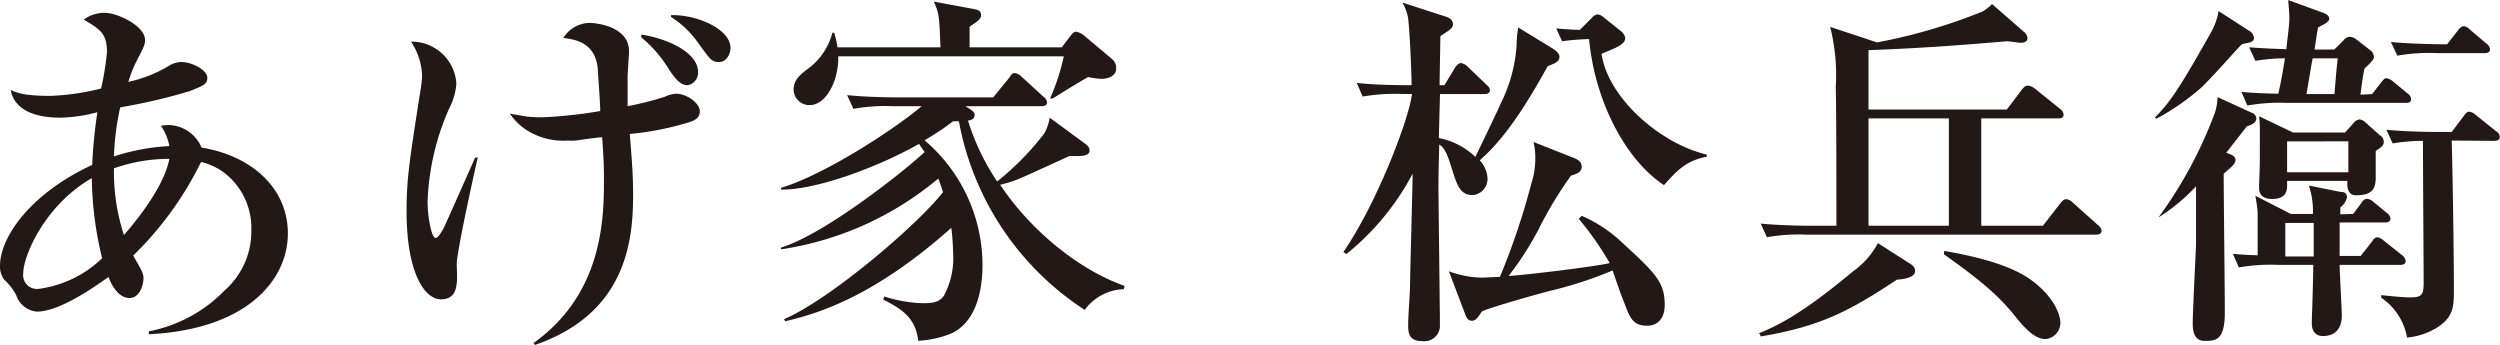
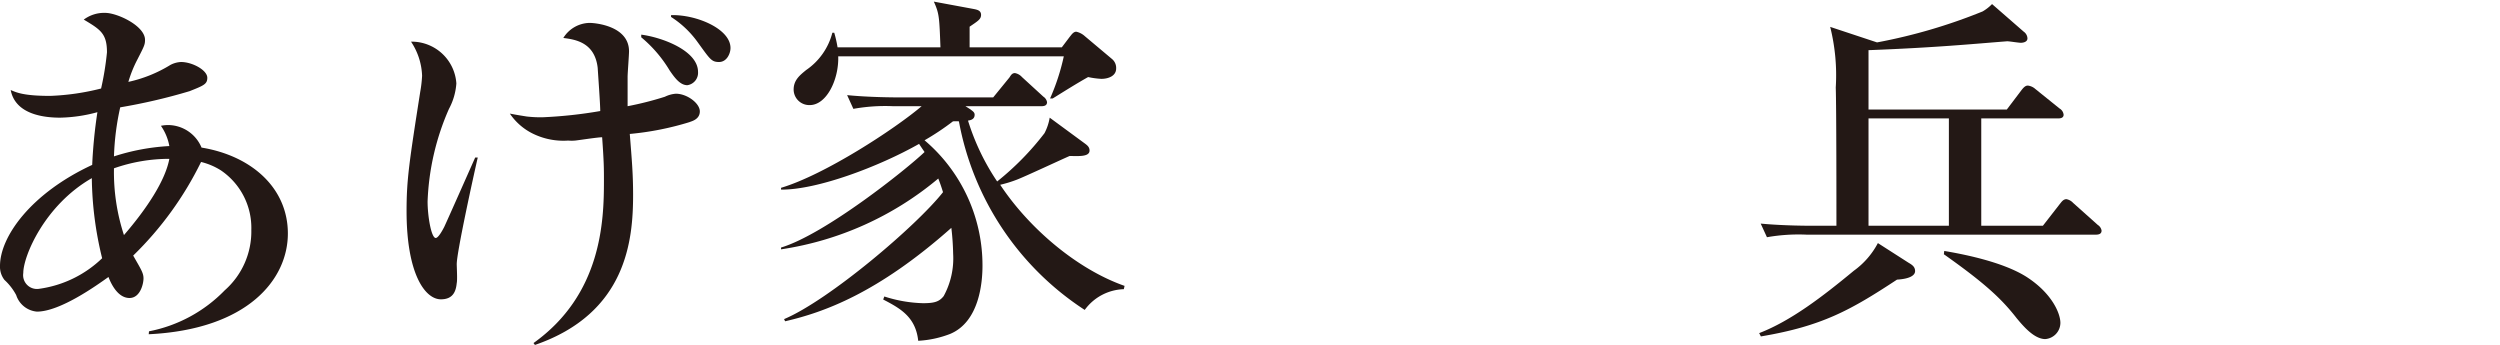
<svg xmlns="http://www.w3.org/2000/svg" viewBox="0 0 264.1 36.44">
  <defs>
    <style>.cls-1{fill:#231815;}</style>
  </defs>
  <g id="レイヤー_2" data-name="レイヤー 2">
    <g id="テキスト">
      <path class="cls-1" d="M15.74,35a15.18,15.18,0,0,0,8-4.33,8.29,8.29,0,0,0,2.81-6.39A7.34,7.34,0,0,0,23.34,18a7,7,0,0,0-2.1-.89A35.63,35.63,0,0,1,14.07,27c.82,1.44,1.09,1.83,1.09,2.41s-.35,2.07-1.48,2.07c-1.29,0-2-1.64-2.22-2.22-1.25.89-5.11,3.66-7.56,3.66a2.53,2.53,0,0,1-2.19-1.75,6,6,0,0,0-1.24-1.6A2.26,2.26,0,0,1,0,28.1C0,25,3.27,20.42,9.74,17.42a52.09,52.09,0,0,1,.55-5.57,15.85,15.85,0,0,1-3.94.58c-1.44,0-4.71-.23-5.22-2.92.62.27,1.4.62,4.17.62a25.48,25.48,0,0,0,5.38-.78,30.56,30.56,0,0,0,.62-3.82c0-2-.7-2.41-2.45-3.46a3.6,3.6,0,0,1,2.26-.71c1.28,0,4.21,1.37,4.21,2.85,0,.51-.08.66-.86,2.18a12.82,12.82,0,0,0-.9,2.26A14.25,14.25,0,0,0,18,6.86a2.63,2.63,0,0,1,1.13-.31c1.17,0,2.77.85,2.77,1.67,0,.67-.39.82-1.87,1.41a60.54,60.54,0,0,1-7.33,1.71,27.41,27.41,0,0,0-.66,5.18,22.82,22.82,0,0,1,5.85-1.09A5.47,5.47,0,0,0,17,13.29a3.73,3.73,0,0,1,.78-.08,3.85,3.85,0,0,1,3.51,2.38c5.26.86,9.12,4.25,9.12,9.08S26.19,34.8,15.71,35.31ZM2.46,28.84a1.46,1.46,0,0,0,1.67,1.67,11.93,11.93,0,0,0,6.66-3.23A36.84,36.84,0,0,1,9.7,18.82C4.72,21.67,2.46,27.05,2.46,28.84Zm10.63-4c2.42-2.8,4.37-5.76,4.8-8.06a17.64,17.64,0,0,0-5.85,1A21.38,21.38,0,0,0,13.09,24.82Z" />
      <path class="cls-1" d="M50.47,16.64c-.43,1.87-2.22,10-2.22,11.26,0,.31.08,1.68,0,2-.08.82-.35,1.72-1.67,1.72-1.68,0-3.63-2.69-3.63-9.32,0-3.31.27-5.1,1.44-12.58A13.28,13.28,0,0,0,44.59,8,6.91,6.91,0,0,0,43.42,4.4a4.73,4.73,0,0,1,4.79,4.41,6.64,6.64,0,0,1-.78,2.69,26.6,26.6,0,0,0-2.26,9.78c0,1.56.39,3.86.86,3.86.27,0,.7-.78.9-1.17.54-1.17,2.8-6.28,3.27-7.33Zm5.89,19.6c7.21-5.14,7.44-12.9,7.44-17.11,0-1.4,0-1.94-.19-4.63-.47,0-2.46.31-2.85.35a4.35,4.35,0,0,1-.74,0,7.32,7.32,0,0,1-3.51-.63A6.27,6.27,0,0,1,53.86,12c.43.08.59.12,1.8.31a13.12,13.12,0,0,0,1.63.08,47.26,47.26,0,0,0,6.12-.66c0-.74-.23-3.9-.27-4.56-.31-2.73-2.42-3-3.63-3.16a3.33,3.33,0,0,1,2.77-1.59c.59,0,4.17.31,4.17,3,0,.43-.15,2.3-.15,2.69,0,1.48,0,2.41,0,3.11a34.73,34.73,0,0,0,3.94-1A3.15,3.15,0,0,1,71.4,9.9c1.17,0,2.53,1,2.53,1.87S73,12.82,72.84,12.9a30.79,30.79,0,0,1-6.31,1.25c.23,2.88.35,4.28.35,6.43,0,4.75-.66,12.51-10.37,15.86ZM67.74,3.66c2.18.28,6,1.68,6,3.94A1.32,1.32,0,0,1,72.61,9c-.78,0-1.36-.82-1.87-1.56a13.64,13.64,0,0,0-3-3.5ZM70.89,1.6c2.65-.08,6.28,1.44,6.28,3.47,0,.58-.39,1.48-1.21,1.48S75,6.24,73.66,4.4a10.27,10.27,0,0,0-2.77-2.61Z" />
      <path class="cls-1" d="M118.72,30.55a5.3,5.3,0,0,0-4.13,2.19A30.29,30.29,0,0,1,101.3,12.82a4.3,4.3,0,0,0-.63,0,27.5,27.5,0,0,1-3,2,17.32,17.32,0,0,1,6.12,13.25c0,1.71-.31,5.92-3.43,7.21A10.9,10.9,0,0,1,97,36c-.27-2.53-1.91-3.43-3.7-4.36l.12-.32a14.42,14.42,0,0,0,4.09.71c1.21,0,1.71-.16,2.18-.75a8.32,8.32,0,0,0,1-4.48,27.2,27.2,0,0,0-.19-2.73C92.69,31,87,33,82.94,33.94l-.11-.23c4.75-2,14-9.86,16.79-13.41-.23-.74-.35-1.05-.5-1.44a33.57,33.57,0,0,1-16.61,7.48v-.19c4.64-1.4,13.25-8.26,15.16-10.09-.19-.28-.27-.39-.58-.86-4.25,2.41-10.8,4.87-14.58,4.83v-.19c4.6-1.37,12-6.2,14.85-8.62h-3a18.94,18.94,0,0,0-4.21.28l-.66-1.45c2.42.24,5.18.24,5.57.24h9.86l1.72-2.11c.15-.23.27-.46.58-.46a1.32,1.32,0,0,1,.74.42l2.26,2.07a.88.88,0,0,1,.39.58c0,.39-.35.43-.62.43h-8l.55.35c.19.16.42.28.42.55,0,.51-.46.58-.7.62a24.43,24.43,0,0,0,3.08,6.43,29.47,29.47,0,0,0,5-5.1,5.45,5.45,0,0,0,.55-1.64l3.66,2.69c.27.2.55.39.55.78,0,.7-1.21.58-2.11.58-.9.39-4.75,2.19-5.57,2.5a13,13,0,0,1-1.76.54c3.08,4.64,8.15,8.93,13.14,10.68ZM112.17,5,113,3.9c.2-.24.39-.55.7-.55a2,2,0,0,1,.9.47l2.88,2.42a1.22,1.22,0,0,1,.43,1c0,.78-.82,1.09-1.56,1.09a8.63,8.63,0,0,1-1.4-.19c-1.25.7-2.61,1.56-3.74,2.26h-.28a22.83,22.83,0,0,0,1.45-4.45H88.55c.08,2.46-1.24,5.15-3,5.15a1.65,1.65,0,0,1-1.71-1.64c0-1,.66-1.52,1.32-2.06a6.83,6.83,0,0,0,2.77-3.94h.2A12.85,12.85,0,0,1,88.48,5H99.35c-.12-3.16-.12-3.55-.7-4.83l4.21.78c.35.07.78.15.78.62s-.35.66-1.21,1.25c0,.35,0,1.87,0,2.18Z" />
-       <path class="cls-1" d="M152.59,9l1.13-1.87c.2-.27.39-.47.63-.47a1.35,1.35,0,0,1,.7.39L157,8.92c.23.2.39.35.39.59,0,.39-.35.43-.59.43h-4.68L152,14.58a7.7,7.7,0,0,1,3.86,2c.42-.89,2.33-4.83,2.68-5.65a16.22,16.22,0,0,0,1.68-6.23c0-1,.12-1.37.16-1.8L164,5.11c.43.27.74.58.74.89,0,.59-.66.74-1.25,1-3.5,6.4-5.69,8.62-7.17,9.94a3,3,0,0,1,.82,1.87,1.71,1.71,0,0,1-1.56,1.8c-1.36,0-1.67-1.06-2.3-3.08-.46-1.52-.81-2-1.24-2.26,0,.62-.08,2.53-.08,4.24v.86l.15,13.13v.75a1.65,1.65,0,0,1-1.83,1.79c-1.36,0-1.52-.74-1.52-1.64,0-1.29.2-3.27.2-4.52,0-.78.27-10.52.27-11.53a27.17,27.17,0,0,1-7,8.49l-.31-.23c3.5-5.07,6.93-14,7.24-16.68h-1a20,20,0,0,0-4.21.27l-.62-1.44C145.5,9,148,9,149.12,9c0-1-.19-6-.39-7.21a5.14,5.14,0,0,0-.58-1.52l4.68,1.52c.31.12.66.31.66.78s-.59.74-1.33,1.25c0,.74-.08,4.21-.08,5.18Zm13.76,7.72c.15.08.74.27.74.89s-.59.78-1.13.94a41.71,41.71,0,0,0-3.43,5.69,33.37,33.37,0,0,1-3.16,4.91c1.64-.08,9.28-1,10.68-1.36a32.9,32.9,0,0,0-3.27-4.68l.31-.31a14.68,14.68,0,0,1,4.33,2.88c3.54,3.24,4.44,4.17,4.44,6.55,0,1.28-.63,2.18-1.87,2.18s-1.72-.58-2.22-1.95c-.47-1.21-.55-1.36-1.41-3.89a41.24,41.24,0,0,1-6.39,2.1c-1.56.39-6.62,1.83-7.4,2.22-.35.47-.63,1-1.06,1s-.58-.32-.7-.63l-1.75-4.6a10.7,10.7,0,0,0,3.39.67c.58,0,1.56-.08,2-.08a74.71,74.71,0,0,0,3.31-9.82,8.64,8.64,0,0,0,.43-2.69A7.07,7.07,0,0,0,162,15ZM164.4,3c.82.08,1.4.12,2.49.16l1.29-1.29a.93.93,0,0,1,.62-.35,1,1,0,0,1,.51.23l1.95,1.56a1.2,1.2,0,0,1,.43.7c0,.78-1.29,1.13-2.5,1.68.67,4.64,6.16,9.47,11.11,10.64v.23c-2.22.39-3.27,1.6-4.52,3-4.09-2.73-7.29-8.85-7.91-15.43a25.18,25.18,0,0,0-2.85.23Z" />
      <path class="cls-1" d="M185.84,35.19c3.35-1.29,6.7-3.86,10-6.59a8.41,8.41,0,0,0,2.54-2.92l3.23,2.07c.39.23.7.43.7.89s-.58.82-1.91.9c-4.91,3.23-7.91,4.91-14.38,6ZM212,11.57l1.56-2.06c.19-.24.39-.47.66-.47a1.43,1.43,0,0,1,.78.35l2.57,2.07a.86.86,0,0,1,.43.66c0,.35-.35.39-.58.39H209.3V23.85h6.51l1.79-2.3c.16-.19.35-.51.7-.51a1.28,1.28,0,0,1,.7.39l2.62,2.34a.86.86,0,0,1,.39.59c0,.39-.36.43-.63.43H190.87a19.27,19.27,0,0,0-4.21.27L186,23.62c2.41.23,5.14.23,5.53.23H194c0-2.3,0-12.51-.07-14.61a21,21,0,0,0-.59-6.4l4.95,1.64a57.82,57.82,0,0,0,11.15-3.27,4.52,4.52,0,0,0,1-.78l3.35,2.92a.91.91,0,0,1,.39.7c0,.39-.46.47-.7.47s-1.21-.16-1.44-.16c-3.59.28-7.56.67-14.65.94v6.27Zm-14.61.94V23.85h8.49V12.51Zm8,14c1.59.27,6.19,1.09,8.8,2.81s3.47,3.81,3.47,4.79a1.73,1.73,0,0,1-1.6,1.71c-1.21,0-2.41-1.48-3-2.18-1.6-2.06-3.35-3.7-7.71-6.78Z" />
-       <path class="cls-1" d="M237.56,3.23a1,1,0,0,1,.55.78c0,.59-.9.47-1.33.71-.86.89-2.18,2.45-4.13,4.44a25.18,25.18,0,0,1-4.87,3.39l-.12-.16c1.64-1.6,2.81-3.47,5.93-9a6.88,6.88,0,0,0,.78-2.22Zm-1.87,13.1c.23.12.47.27.47.58,0,.51-.9,1.09-1.25,1.45,0,2.41.12,12.08.12,14.65,0,3-1,3-2.15,3s-1.24-1.17-1.24-1.83c0-1.37.35-8,.35-8.5,0-.93,0-5.14,0-6a19.71,19.71,0,0,1-4,3.31L228,23a45.45,45.45,0,0,0,6-11.14,6.53,6.53,0,0,0,.27-1.6l3.58,1.64a.69.69,0,0,1,.51.58c0,.47-.43.7-1,.86l-2.18,2.8Zm12.9,6.27.9-1.2A.77.77,0,0,1,250,21a1.13,1.13,0,0,1,.63.24l1.51,1.25a.84.84,0,0,1,.39.58c0,.39-.35.43-.58.43h-4.79v3.54h2.22l1.25-1.59a.68.68,0,0,1,.5-.39,1.31,1.31,0,0,1,.63.31l2.06,1.64a.84.84,0,0,1,.31.58c0,.35-.35.39-.58.39h-6.39c0,.86.23,4.6.23,5.34,0,1.4-.7,2.18-2,2.18-.62,0-1.17-.35-1.17-1.36,0-.82.08-1.8.16-6.16h-3.66a20,20,0,0,0-4.21.27l-.63-1.44c.75.08,1.41.12,2.62.16,0-2.15,0-2.81,0-4.29,0-.7-.16-1.48-.24-2L242,22.6h2.34a8.7,8.7,0,0,0-.43-3l3.32.67c.35,0,.7.07.7.58a1.67,1.67,0,0,1-.7,1.05v.74Zm2-12.66,1-1.29c.16-.19.31-.39.51-.39a1.55,1.55,0,0,1,.66.31l1.56,1.29a.79.79,0,0,1,.39.62c0,.35-.31.39-.59.39H241.61a19,19,0,0,0-4.2.28l-.63-1.45c.7.08,1.87.16,3.9.2.27-1.13.51-2.53.7-3.74a19.19,19.19,0,0,0-3.12.27L237.6,5c1.05.08,3.16.19,3.94.19,0-.43.31-2.37.31-3.31,0-.43-.08-1.29-.12-1.87l3.74,1.36c.28.12.59.28.59.63s-.74.66-1.17.89c-.16.67-.24,1.56-.39,2.34h2.1l1-1a.9.9,0,0,1,.62-.35,1.35,1.35,0,0,1,.74.31l1.4,1.09a1,1,0,0,1,.43.74c0,.31-.62.86-1,1.21-.2.9-.31,1.79-.43,2.77ZM247.73,14l.9-1a1,1,0,0,1,.62-.39,1.21,1.21,0,0,1,.67.35l1.48,1.32a.8.8,0,0,1,.42.74c0,.47-.58.7-.85.94v2.8c0,1.25-.43,1.87-2.11,1.87-.74,0-.89-.7-.89-1.16v-.36h-6.36v.39c0,.51,0,1.52-1.56,1.52-.42,0-1.4-.07-1.4-1.16,0-.47.08-2.38.08-2.81V13.48a11.51,11.51,0,0,0-.08-1.2L242.24,14Zm-3.31,13.09c0-.5,0-2.84,0-3.54h-3v3.54Zm-2.81-12.15V18.2h6.47V14.93Zm5-5c.08-.82.16-2.19.35-3.78h-2.65c-.12.54-.54,3.19-.66,3.78ZM259,14.85c.15,5.69.23,13.36.23,15.51,0,2,0,3-1.6,4.13a7.28,7.28,0,0,1-3.35,1.17,6.41,6.41,0,0,0-2.73-4.21v-.27c.74.07,2.54.27,3.24.23,1.4,0,1.24-.66,1.24-2.53,0-.78-.07-12.16-.07-14a19.83,19.83,0,0,0-3.2.27l-.66-1.44c2.41.23,5.18.23,5.57.23H259l1.29-1.71c.16-.24.35-.43.55-.43a1.19,1.19,0,0,1,.66.31l2.18,1.75a.68.68,0,0,1,.39.63c0,.35-.35.39-.62.39Zm.7-11.69c.15-.2.35-.39.54-.39a.94.94,0,0,1,.63.31l1.79,1.52a.84.84,0,0,1,.39.58c0,.39-.35.43-.59.43h-5a19.7,19.7,0,0,0-4.21.27l-.67-1.44c2.3.2,4.76.24,5.93.24Z" />
    </g>
  </g>
</svg>